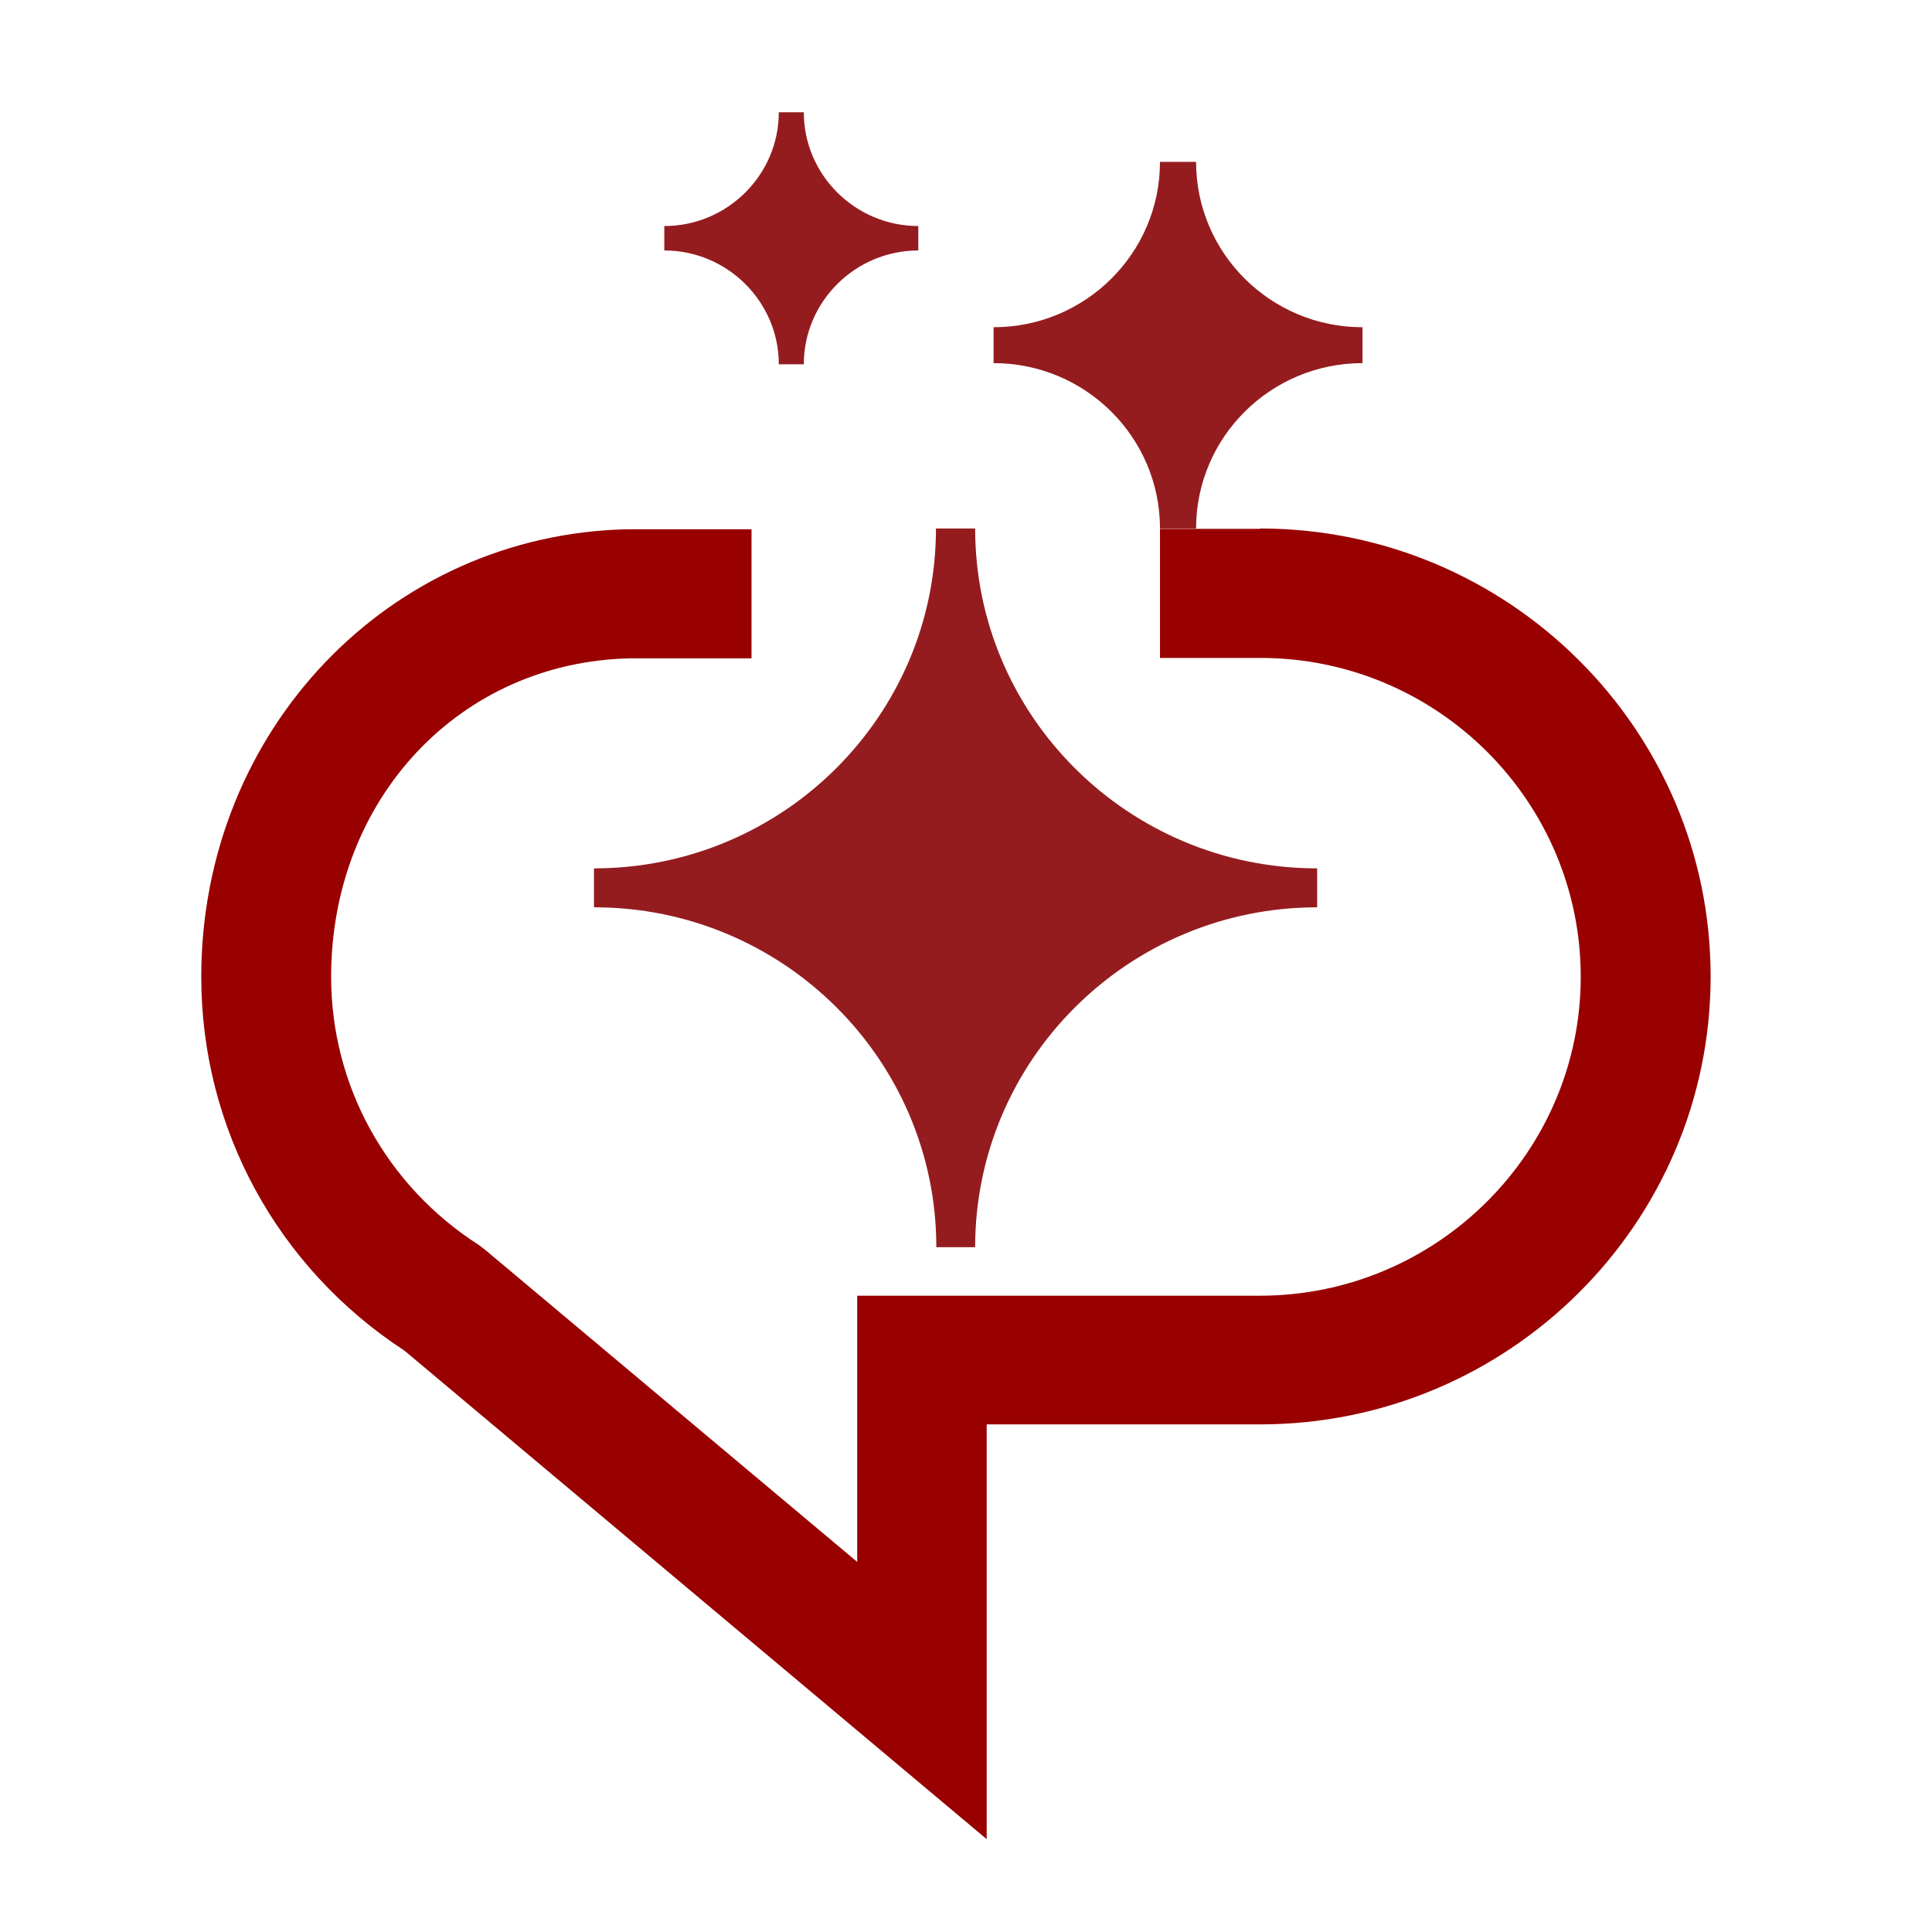
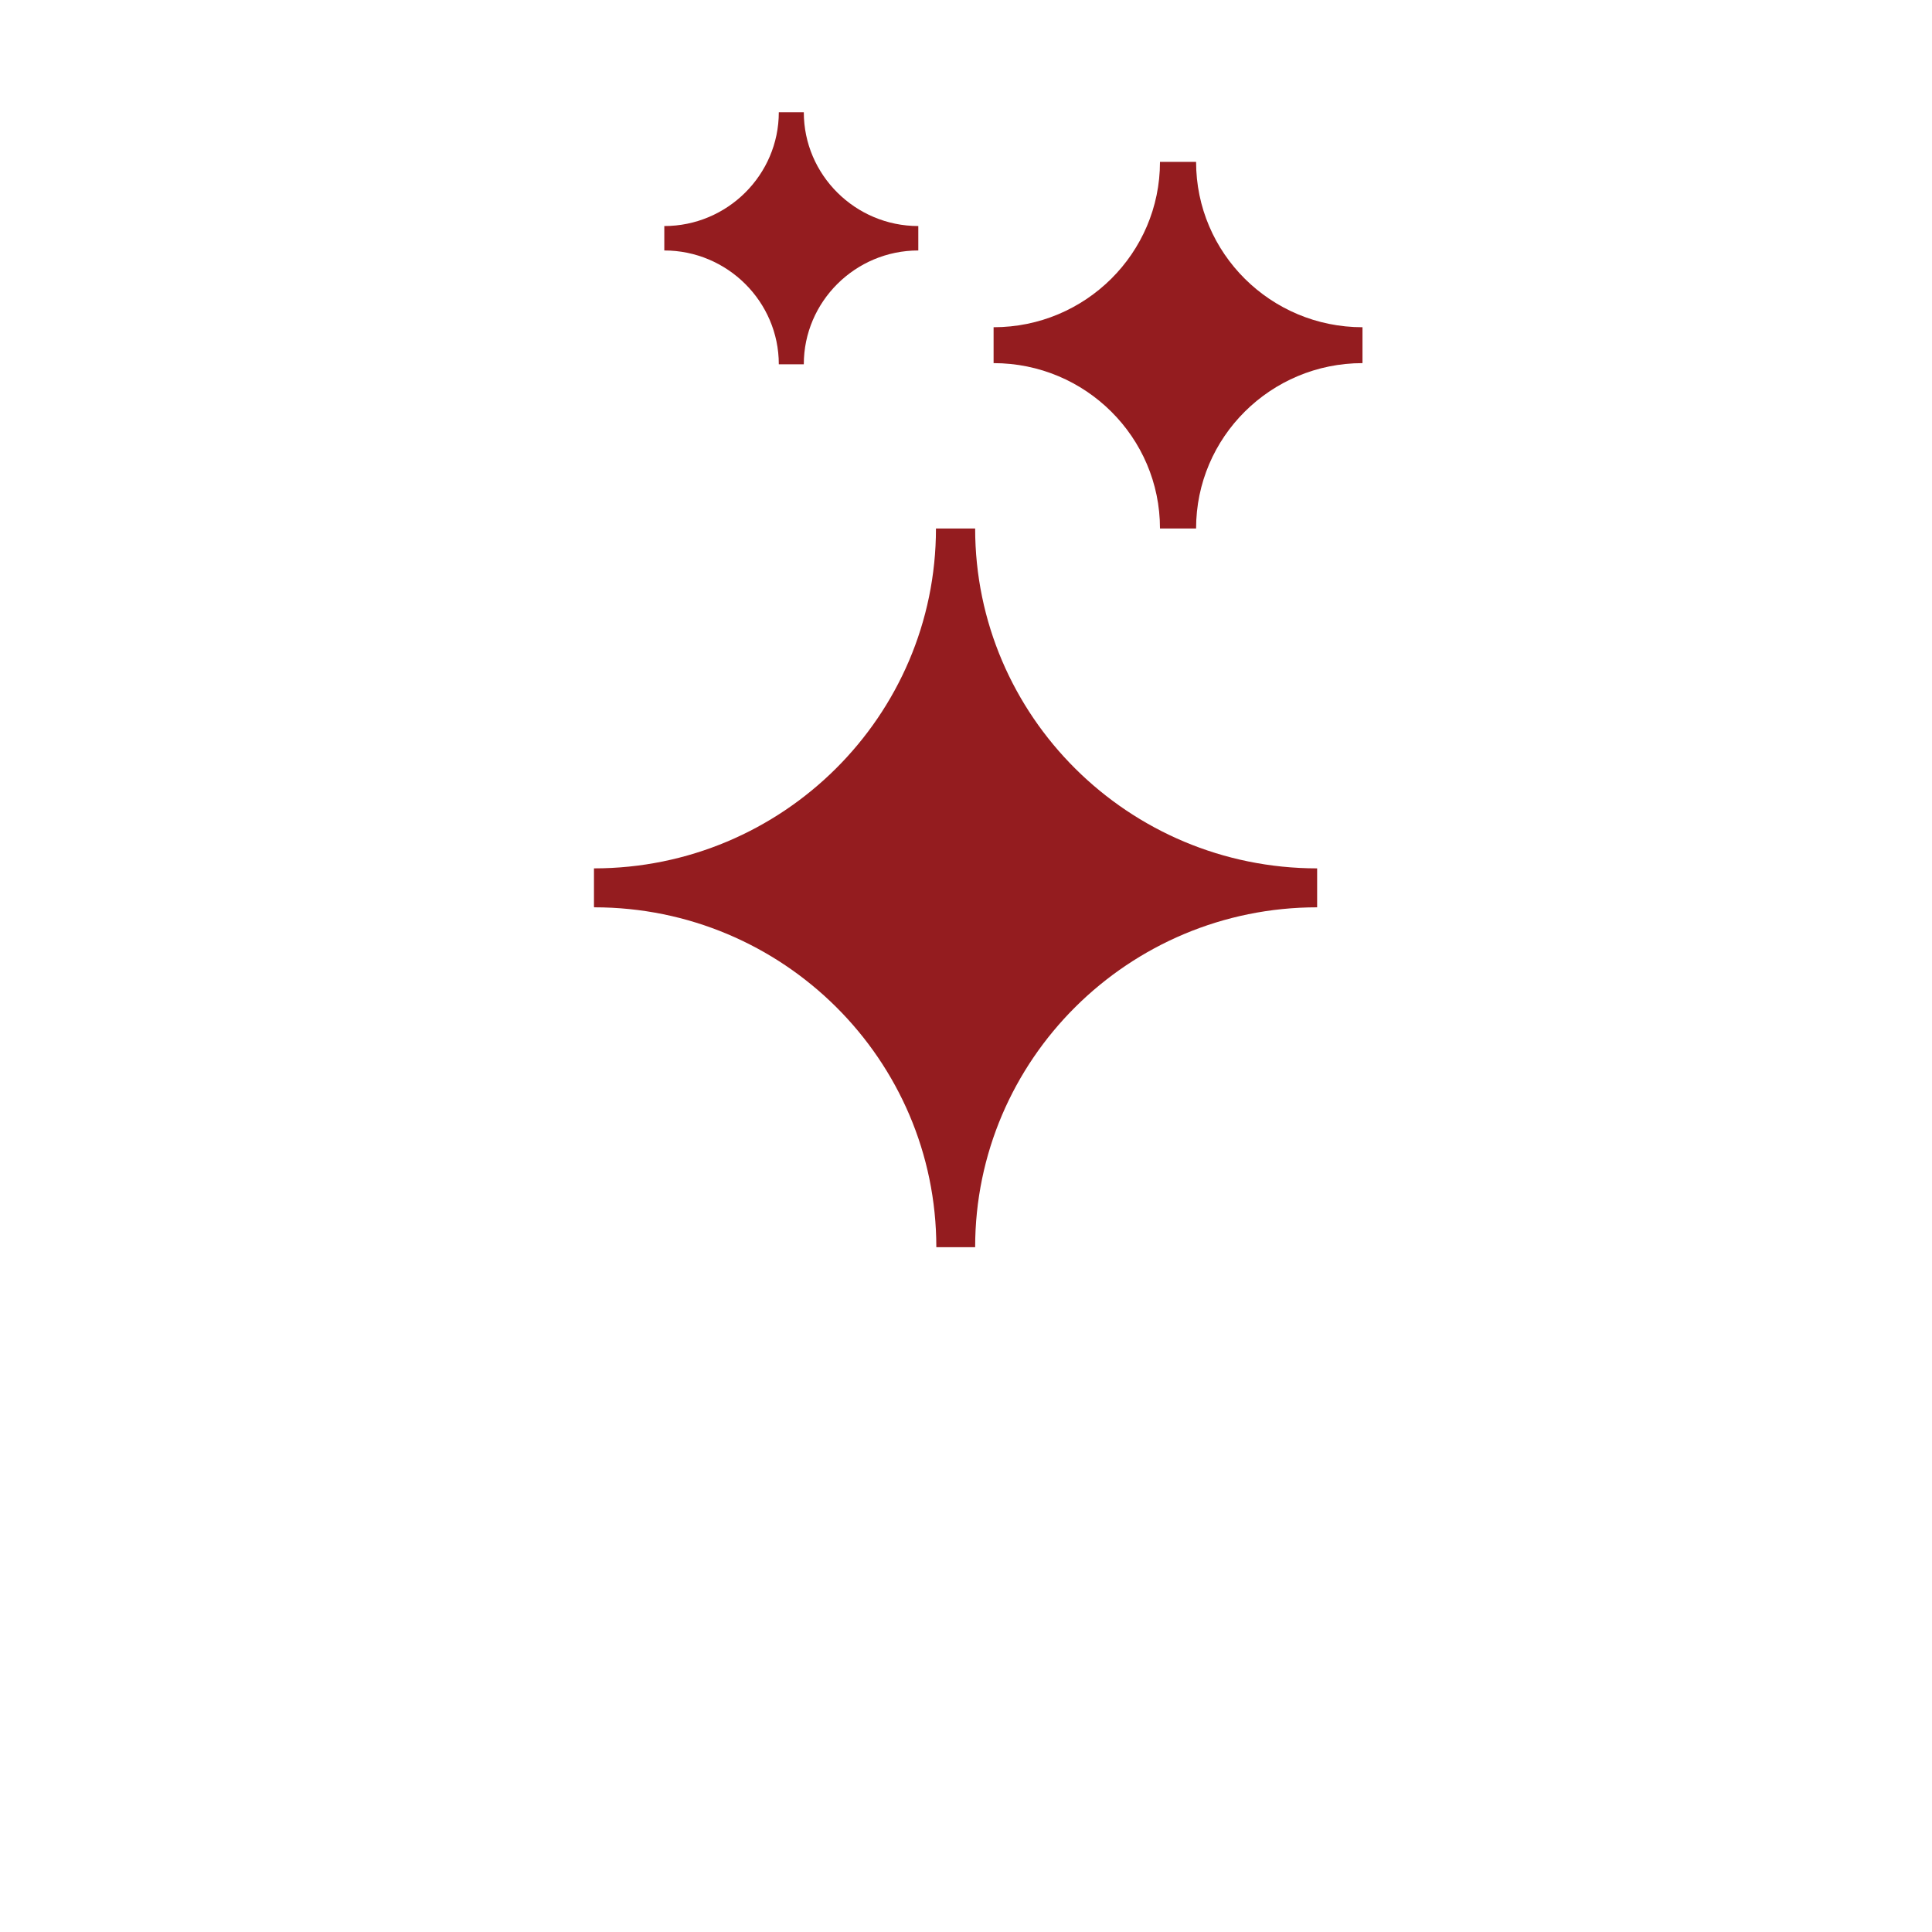
<svg xmlns="http://www.w3.org/2000/svg" fill="none" height="640" viewBox="0 0 64 64" width="640">
  <g clip-path="url(#clip0_32_1179)">
    <path d="M19.689 30.056C25.939 30.056 31.017 35.104 31.017 41.315H32.303C32.303 35.104 37.382 30.056 43.632 30.056V29.411V28.766C37.382 28.766 32.303 23.718 32.303 17.507H31.654H31.005C31.005 23.718 25.926 28.766 19.676 28.766V30.044L19.689 30.056Z" fill="#941C1F" />
    <path d="M32.914 11.434V12.029C35.956 12.029 38.426 14.483 38.426 17.507H39.622C39.622 14.483 42.092 12.029 45.134 12.029V11.434V10.84C42.092 10.84 39.622 8.386 39.622 5.362H38.426C38.426 8.386 35.956 10.84 32.914 10.84V11.434Z" fill="#941C1F" />
-     <path d="M22.006 7.893V8.297C24.093 8.297 25.799 9.993 25.799 12.067H26.627C26.627 9.993 28.332 8.297 30.42 8.297V7.893V7.488C28.332 7.488 26.627 5.793 26.627 3.718H25.799C25.799 5.793 24.093 7.488 22.006 7.488V7.893Z" fill="#941C1F" />
-     <path d="M41.736 17.519H38.426V21.795H41.799C47.629 21.82 52.364 26.552 52.364 32.359C52.364 38.165 47.591 42.922 41.736 42.922H28.396V51.74L16.074 41.404L15.857 41.239C12.802 39.279 10.969 35.964 10.969 32.359C10.969 26.463 15.234 21.922 20.885 21.808H24.895V17.532H21.28H20.796C12.879 17.696 6.667 24.212 6.667 32.359C6.667 37.368 9.175 41.986 13.401 44.744L32.685 60.924V47.185H41.736C49.971 47.185 56.667 40.531 56.667 32.346C56.667 24.161 49.971 17.507 41.736 17.507V17.519Z" fill="#990000" />
+     <path d="M22.006 7.893V8.297C24.093 8.297 25.799 9.993 25.799 12.067H26.627C26.627 9.993 28.332 8.297 30.42 8.297V7.488C28.332 7.488 26.627 5.793 26.627 3.718H25.799C25.799 5.793 24.093 7.488 22.006 7.488V7.893Z" fill="#941C1F" />
  </g>
  <defs>
    <clipPath id="clip0_32_1179">
      <rect fill="white" height="64" width="64" />
    </clipPath>
  </defs>
</svg>